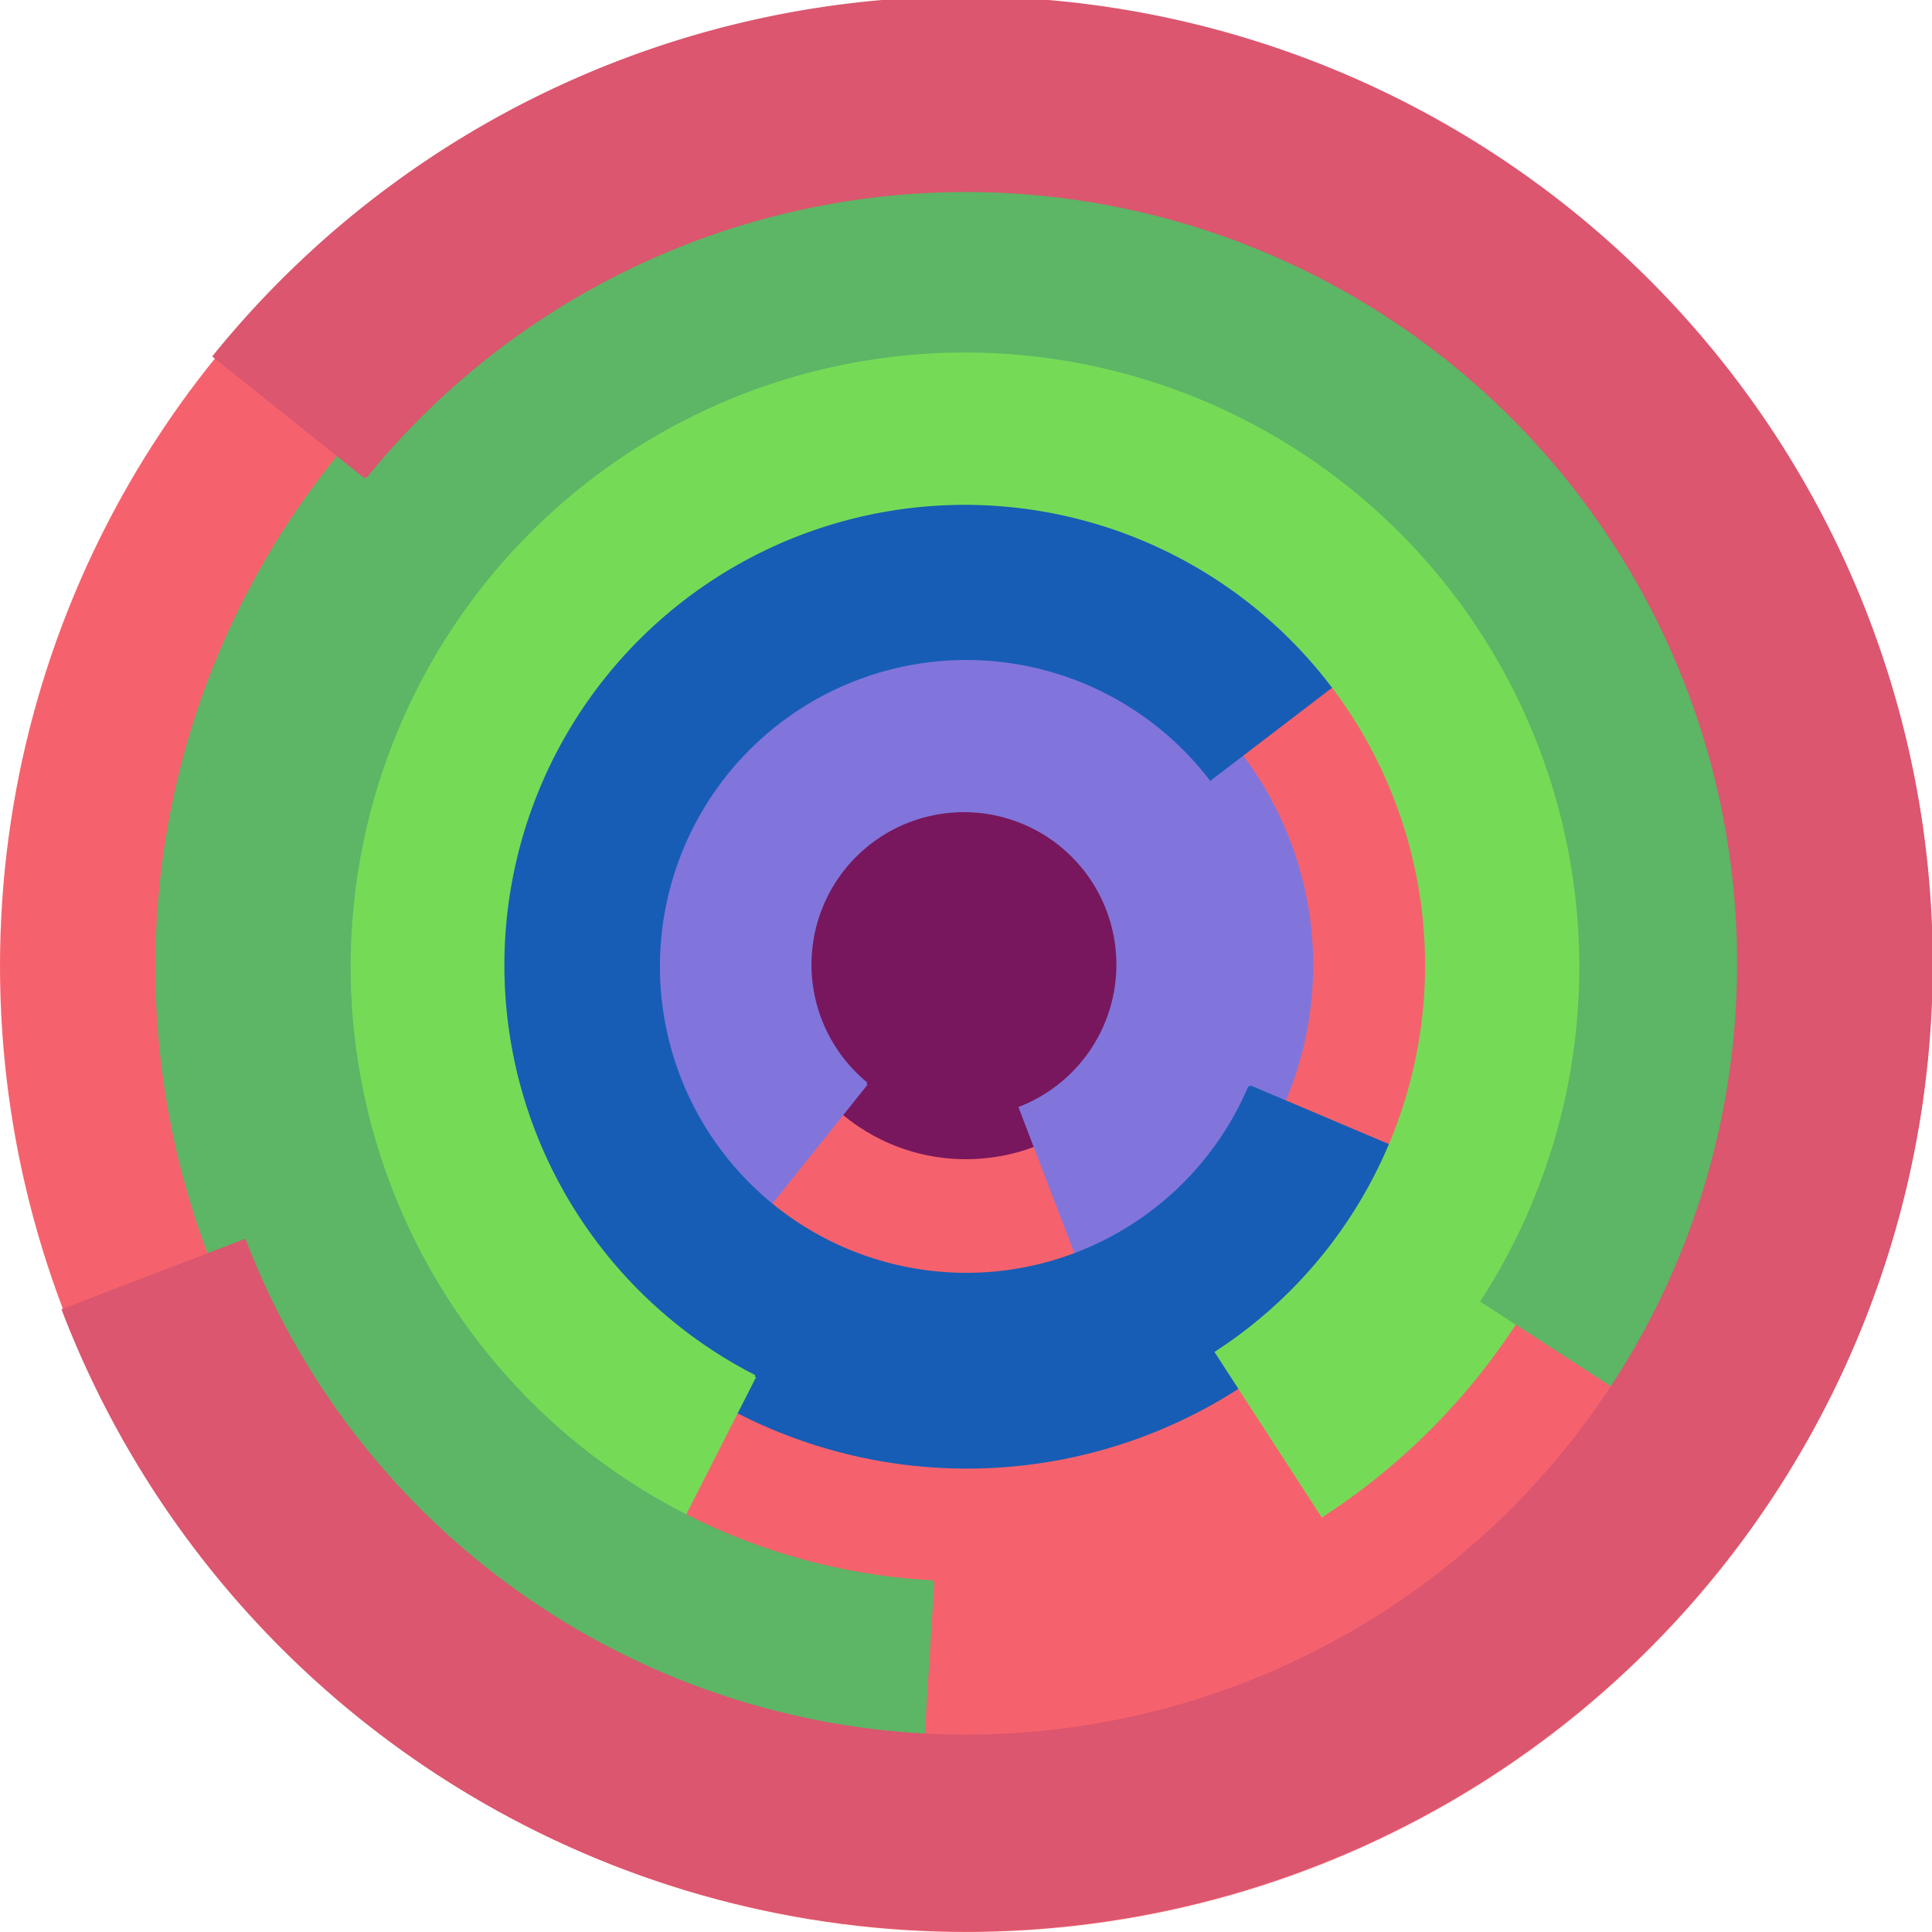
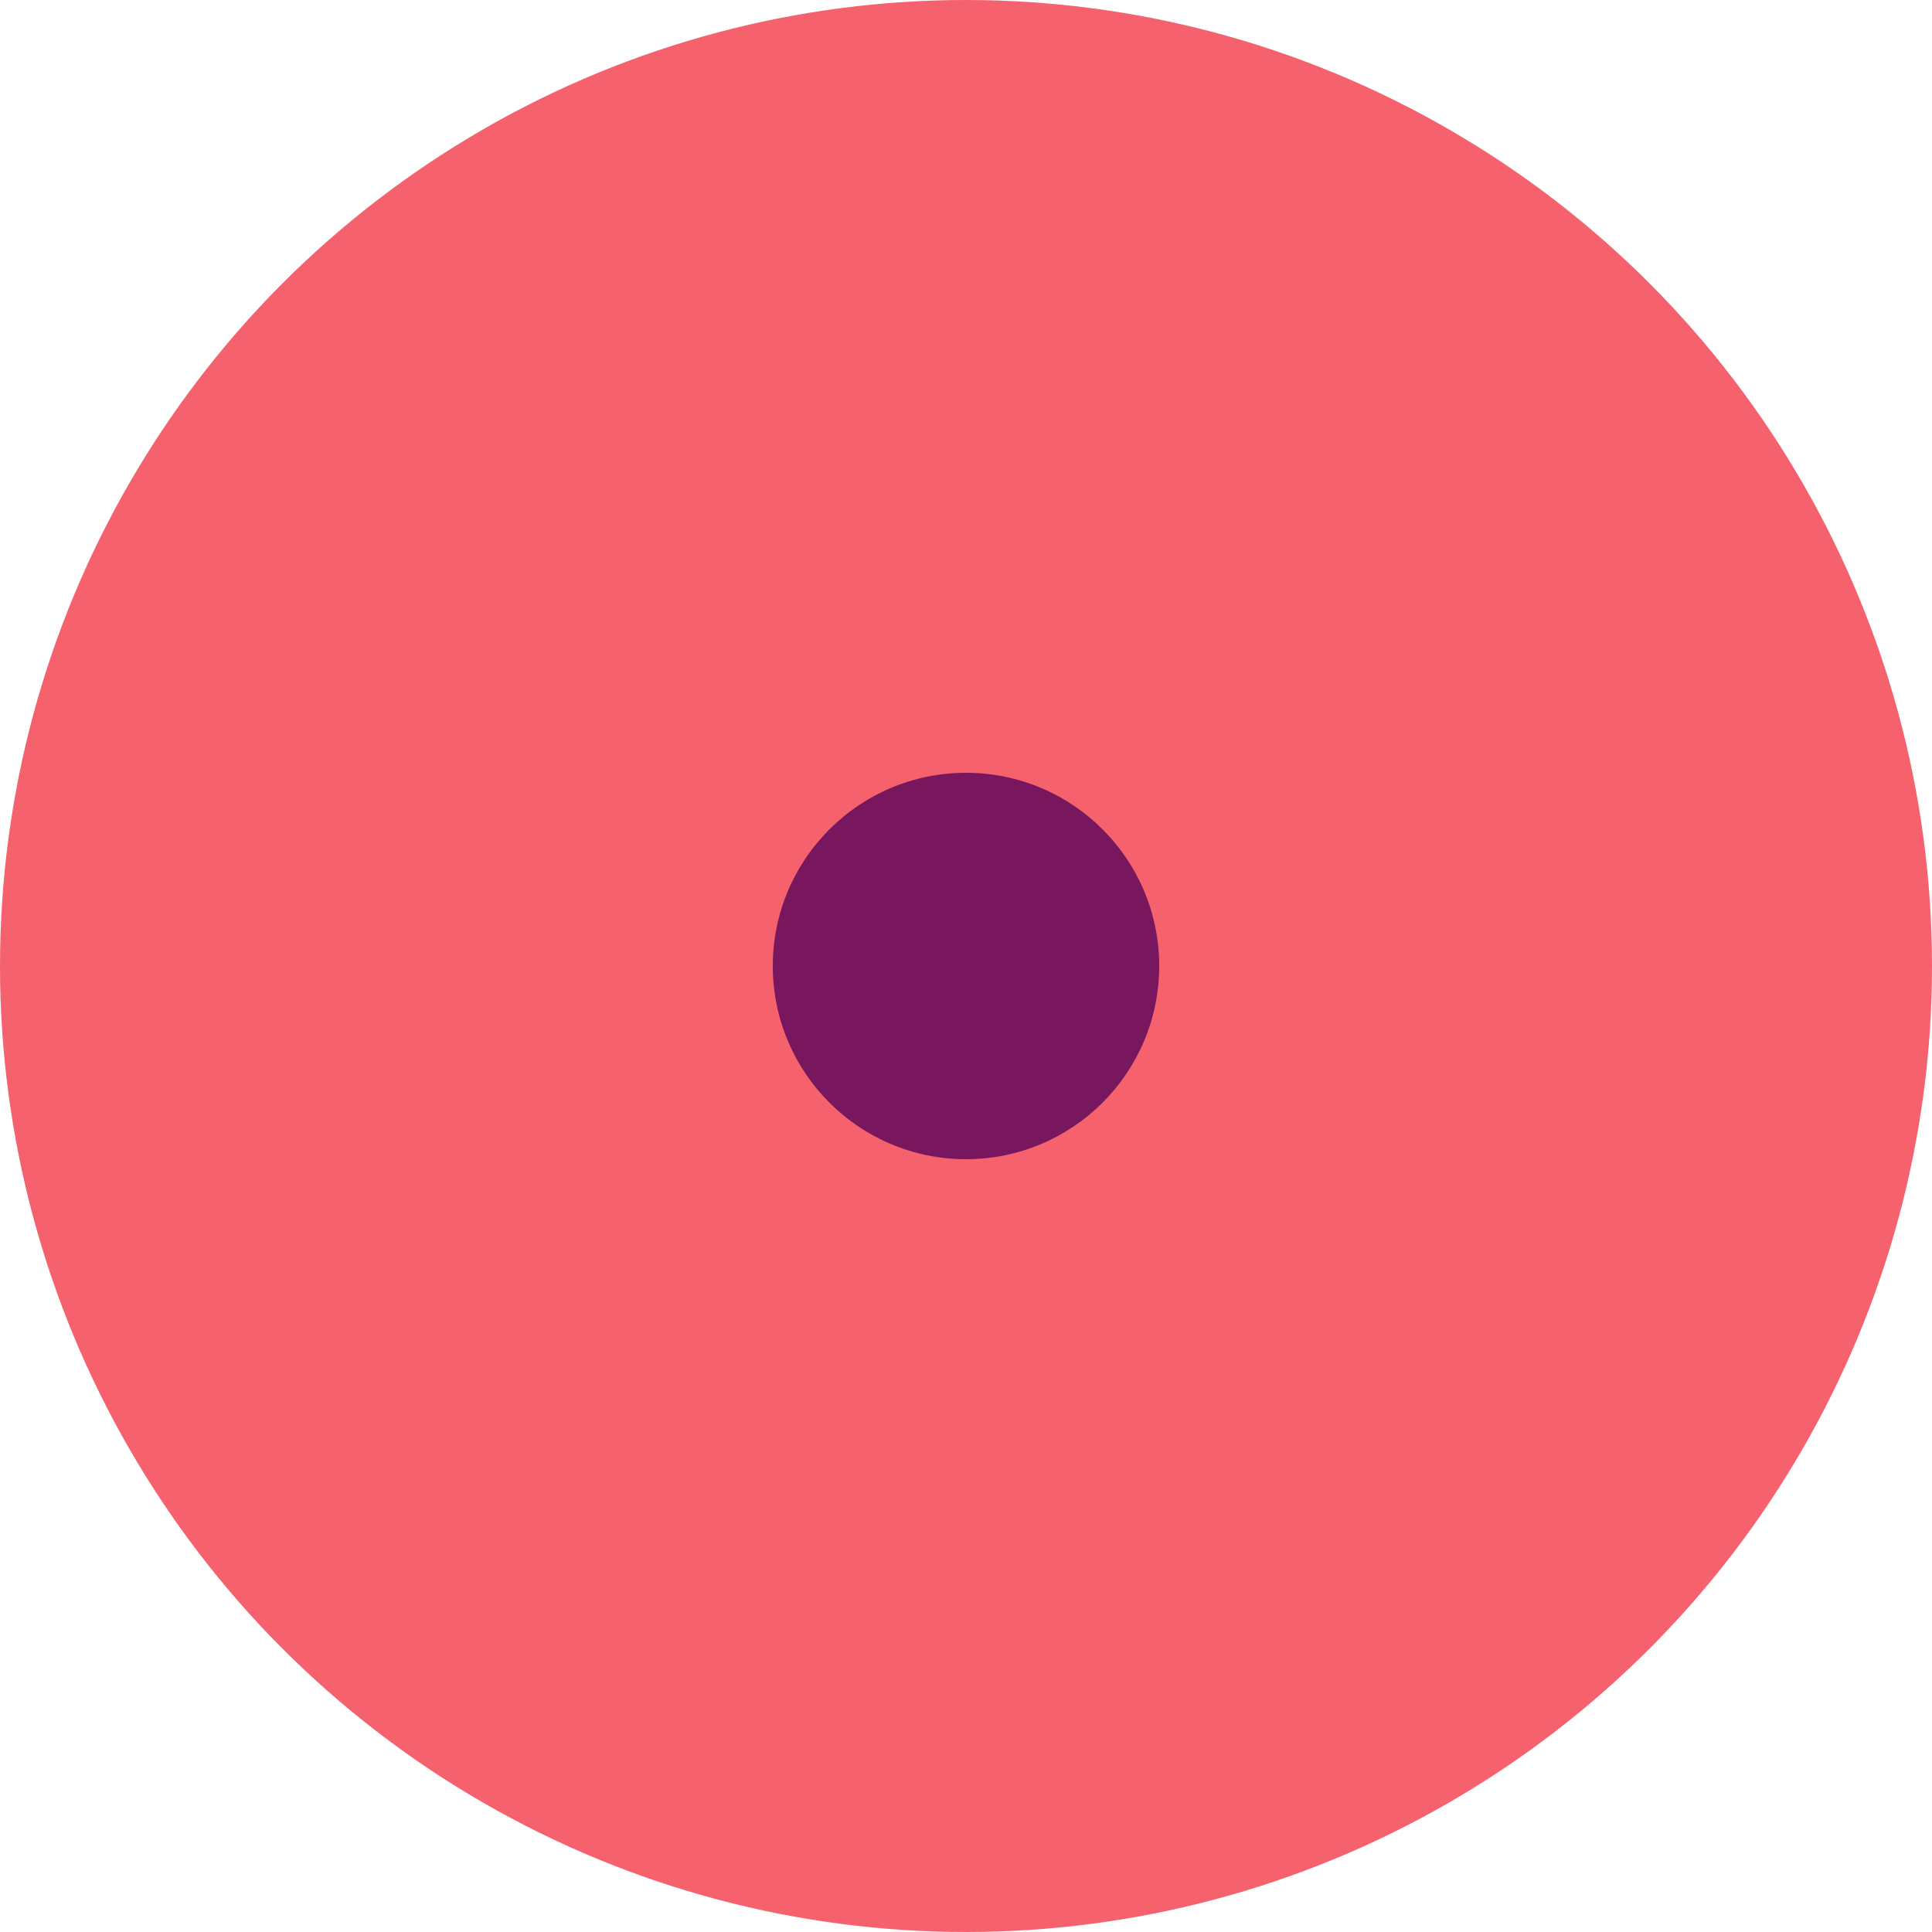
<svg xmlns="http://www.w3.org/2000/svg" version="1.1" width="640" height="640">
  <circle cx="320" cy="320" r="320" fill="rgb(245, 98, 109)" stroke="" stroke-width="0" />
  <circle cx="320" cy="320" r="64" fill="rgb(120, 23, 93)" stroke="" stroke-width="0" />
-   <path fill="rgb(129, 117, 219)" stroke="rgb(129, 117, 219)" stroke-width="1" d="M 287,359 A 51,51 0 1 1 338,367 L 361,427 A 115,115 0 1 0 247,409 L 287,359" />
-   <path fill="rgb(23, 93, 181)" stroke="rgb(23, 93, 181)" stroke-width="1" d="M 414,360 A 102,102 0 1 1 401,258 L 452,219 A 166,166 0 1 0 473,385 L 414,360" />
-   <path fill="rgb(117, 219, 86)" stroke="rgb(117, 219, 86)" stroke-width="1" d="M 250,456 A 153,153 0 1 1 403,448 L 438,502 A 217,217 0 1 0 221,513 L 250,456" />
-   <path fill="rgb(93, 181, 102)" stroke="rgb(93, 181, 102)" stroke-width="1" d="M 309,524 A 204,204 0 1 1 491,431 L 545,466 A 268,268 0 1 0 305,588 L 309,524" />
-   <path fill="rgb(219, 86, 110)" stroke="rgb(219, 86, 110)" stroke-width="1" d="M 121,158 A 256,256 0 1 1 81,411 L 21,434 A 320,320 0 1 0 71,118 L 121,158" />
</svg>